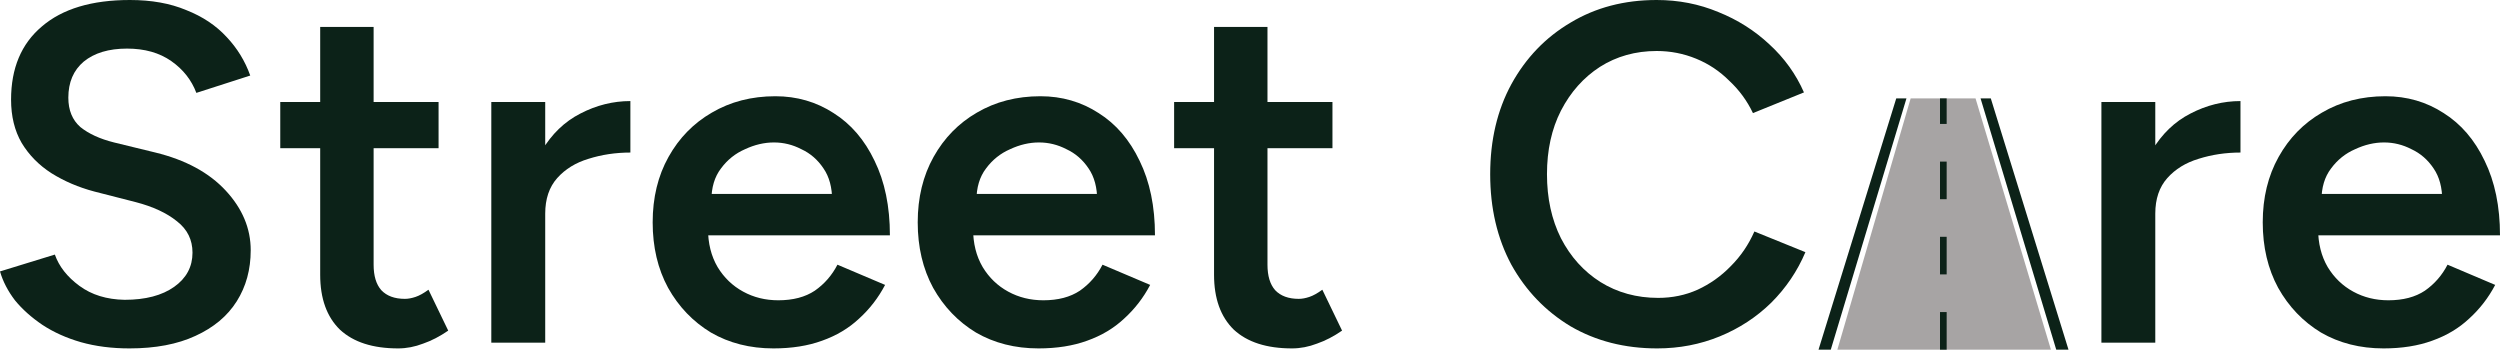
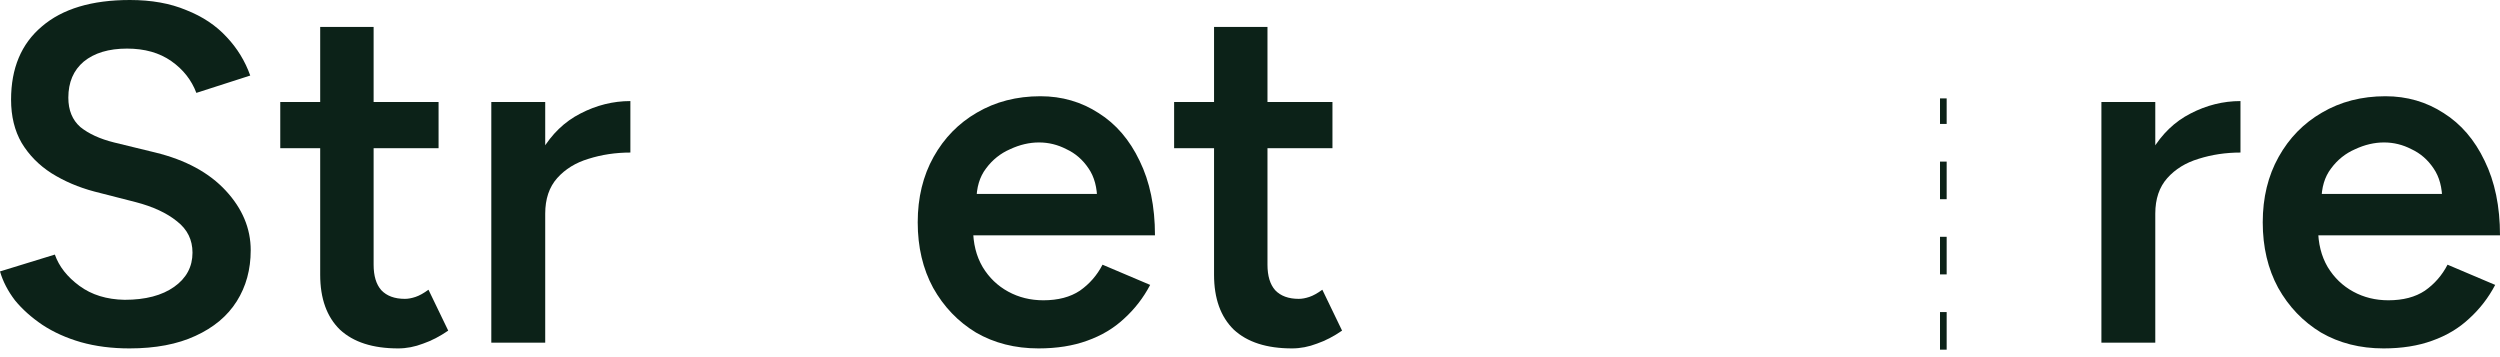
<svg xmlns="http://www.w3.org/2000/svg" width="105" height="15" viewBox="0 0 105 15" fill="none">
  <path d="M5.437 14.633C4.696 14.633 4.015 14.546 3.396 14.371C2.789 14.196 2.25 13.953 1.779 13.643C1.321 13.333 0.936 12.99 0.627 12.612C0.33 12.222 0.121 11.817 0 11.4L2.304 10.692C2.479 11.191 2.823 11.629 3.335 12.006C3.847 12.383 4.48 12.579 5.235 12.592C6.111 12.592 6.805 12.41 7.317 12.046C7.829 11.683 8.085 11.204 8.085 10.611C8.085 10.072 7.869 9.634 7.438 9.298C7.007 8.947 6.427 8.678 5.7 8.489L3.962 8.044C3.301 7.869 2.702 7.613 2.163 7.276C1.637 6.939 1.219 6.515 0.91 6.003C0.613 5.491 0.465 4.885 0.465 4.184C0.465 2.863 0.896 1.839 1.758 1.112C2.621 0.371 3.854 0 5.457 0C6.36 0 7.148 0.141 7.822 0.424C8.509 0.694 9.075 1.071 9.52 1.556C9.965 2.028 10.295 2.567 10.51 3.173L8.247 3.901C8.044 3.362 7.694 2.917 7.196 2.567C6.697 2.217 6.077 2.041 5.336 2.041C4.568 2.041 3.962 2.223 3.517 2.587C3.086 2.951 2.87 3.456 2.87 4.103C2.87 4.629 3.039 5.04 3.375 5.336C3.726 5.619 4.197 5.835 4.79 5.983L6.529 6.407C7.795 6.717 8.779 7.249 9.479 8.004C10.18 8.759 10.53 9.594 10.53 10.51C10.53 11.319 10.335 12.033 9.944 12.653C9.554 13.273 8.974 13.758 8.206 14.108C7.452 14.458 6.529 14.633 5.437 14.633Z" fill="#0C2218" />
  <path d="M16.723 14.633C15.658 14.633 14.843 14.371 14.277 13.845C13.724 13.306 13.448 12.538 13.448 11.541V1.132H15.692V11.117C15.692 11.588 15.8 11.945 16.015 12.188C16.244 12.43 16.574 12.552 17.006 12.552C17.14 12.552 17.288 12.525 17.45 12.471C17.612 12.417 17.794 12.316 17.996 12.168L18.825 13.886C18.474 14.128 18.124 14.31 17.773 14.431C17.423 14.566 17.073 14.633 16.723 14.633ZM11.771 6.225V4.285H18.42V6.225H11.771Z" fill="#0C2218" />
  <path d="M22.131 9.015C22.131 7.923 22.34 7.027 22.757 6.326C23.175 5.626 23.714 5.107 24.374 4.77C25.048 4.42 25.749 4.245 26.476 4.245V6.407C25.857 6.407 25.27 6.495 24.718 6.67C24.179 6.832 23.741 7.101 23.404 7.478C23.067 7.856 22.899 8.354 22.899 8.974L22.131 9.015ZM20.635 14.391V4.285H22.899V14.391H20.635Z" fill="#0C2218" />
-   <path d="M32.485 14.633C31.501 14.633 30.626 14.411 29.858 13.966C29.103 13.508 28.503 12.882 28.059 12.087C27.627 11.292 27.412 10.376 27.412 9.338C27.412 8.3 27.634 7.384 28.079 6.589C28.523 5.794 29.13 5.174 29.898 4.73C30.68 4.271 31.569 4.042 32.566 4.042C33.469 4.042 34.284 4.278 35.012 4.75C35.739 5.208 36.312 5.875 36.73 6.751C37.161 7.627 37.376 8.671 37.376 9.884H29.433L29.736 9.601C29.736 10.221 29.871 10.76 30.14 11.218C30.41 11.662 30.767 12.006 31.212 12.248C31.656 12.491 32.148 12.612 32.687 12.612C33.307 12.612 33.819 12.478 34.223 12.208C34.628 11.925 34.944 11.561 35.173 11.117L37.174 11.966C36.891 12.505 36.528 12.976 36.083 13.38C35.652 13.785 35.133 14.095 34.526 14.31C33.934 14.526 33.253 14.633 32.485 14.633ZM29.878 8.428L29.554 8.145H35.254L34.951 8.428C34.951 7.876 34.83 7.425 34.587 7.074C34.345 6.71 34.035 6.441 33.657 6.266C33.294 6.077 32.91 5.983 32.505 5.983C32.101 5.983 31.697 6.077 31.293 6.266C30.888 6.441 30.551 6.71 30.282 7.074C30.012 7.425 29.878 7.876 29.878 8.428Z" fill="#0C2218" />
  <path d="M43.617 14.633C42.634 14.633 41.758 14.411 40.99 13.966C40.235 13.508 39.636 12.882 39.191 12.087C38.76 11.292 38.544 10.376 38.544 9.338C38.544 8.3 38.767 7.384 39.211 6.589C39.656 5.794 40.262 5.174 41.03 4.73C41.812 4.271 42.701 4.042 43.698 4.042C44.601 4.042 45.416 4.278 46.144 4.75C46.872 5.208 47.444 5.875 47.862 6.751C48.293 7.627 48.509 8.671 48.509 9.884H40.566L40.869 9.601C40.869 10.221 41.003 10.76 41.273 11.218C41.542 11.662 41.9 12.006 42.344 12.248C42.789 12.491 43.281 12.612 43.82 12.612C44.44 12.612 44.952 12.478 45.356 12.208C45.76 11.925 46.077 11.561 46.306 11.117L48.307 11.966C48.024 12.505 47.66 12.976 47.215 13.38C46.784 13.785 46.265 14.095 45.659 14.31C45.066 14.526 44.386 14.633 43.617 14.633ZM41.01 8.428L40.687 8.145H46.387L46.083 8.428C46.083 7.876 45.962 7.425 45.72 7.074C45.477 6.71 45.167 6.441 44.79 6.266C44.426 6.077 44.042 5.983 43.638 5.983C43.233 5.983 42.829 6.077 42.425 6.266C42.021 6.441 41.684 6.71 41.414 7.074C41.145 7.425 41.01 7.876 41.01 8.428Z" fill="#0C2218" />
  <path d="M54.265 14.633C53.2 14.633 52.385 14.371 51.819 13.845C51.267 13.306 50.99 12.538 50.99 11.541V1.132H53.234V11.117C53.234 11.588 53.342 11.945 53.557 12.188C53.786 12.43 54.117 12.552 54.548 12.552C54.683 12.552 54.831 12.525 54.992 12.471C55.154 12.417 55.336 12.316 55.538 12.168L56.367 13.886C56.017 14.128 55.666 14.31 55.316 14.431C54.965 14.566 54.615 14.633 54.265 14.633ZM49.313 6.225V4.285H55.963V6.225H49.313Z" fill="#0C2218" />
-   <path d="M69.602 14.633C68.241 14.633 67.028 14.324 65.963 13.704C64.912 13.07 64.084 12.208 63.477 11.117C62.884 10.012 62.588 8.745 62.588 7.317C62.588 5.888 62.884 4.629 63.477 3.537C64.084 2.432 64.912 1.57 65.963 0.95C67.014 0.317 68.22 0 69.581 0C70.498 0 71.36 0.168 72.168 0.505C72.977 0.829 73.691 1.28 74.311 1.86C74.944 2.439 75.429 3.113 75.766 3.881L73.624 4.75C73.381 4.238 73.051 3.786 72.633 3.396C72.229 2.991 71.764 2.681 71.239 2.466C70.713 2.25 70.161 2.142 69.581 2.142C68.692 2.142 67.897 2.365 67.196 2.809C66.509 3.254 65.963 3.867 65.559 4.649C65.168 5.417 64.973 6.306 64.973 7.317C64.973 8.327 65.168 9.223 65.559 10.005C65.963 10.787 66.516 11.4 67.216 11.844C67.931 12.289 68.739 12.511 69.642 12.511C70.235 12.511 70.787 12.397 71.299 12.168C71.825 11.925 72.29 11.595 72.694 11.177C73.112 10.76 73.442 10.274 73.684 9.722L75.827 10.591C75.49 11.386 75.012 12.094 74.392 12.713C73.772 13.32 73.051 13.791 72.229 14.128C71.407 14.465 70.531 14.633 69.602 14.633Z" fill="#0C2218" />
  <path d="M89.754 9.015C89.754 7.923 89.963 7.027 90.381 6.326C90.799 5.626 91.338 5.107 91.998 4.77C92.672 4.42 93.372 4.245 94.1 4.245V6.407C93.48 6.407 92.894 6.495 92.342 6.67C91.803 6.832 91.365 7.101 91.028 7.478C90.691 7.856 90.522 8.354 90.522 8.974L89.754 9.015ZM88.259 14.391V4.285H90.522V14.391H88.259Z" fill="#0C2218" />
  <path d="M100.109 14.633C99.125 14.633 98.249 14.411 97.481 13.966C96.727 13.508 96.127 12.882 95.682 12.087C95.251 11.292 95.035 10.376 95.035 9.338C95.035 8.3 95.258 7.384 95.703 6.589C96.147 5.794 96.754 5.174 97.522 4.73C98.303 4.271 99.192 4.042 100.19 4.042C101.092 4.042 101.908 4.278 102.635 4.75C103.363 5.208 103.935 5.875 104.353 6.751C104.784 7.627 105 8.671 105 9.884H97.057L97.36 9.601C97.36 10.221 97.495 10.76 97.764 11.218C98.034 11.662 98.391 12.006 98.835 12.248C99.28 12.491 99.772 12.612 100.311 12.612C100.931 12.612 101.443 12.478 101.847 12.208C102.251 11.925 102.568 11.561 102.797 11.117L104.798 11.966C104.515 12.505 104.151 12.976 103.706 13.38C103.275 13.785 102.756 14.095 102.15 14.31C101.557 14.526 100.877 14.633 100.109 14.633ZM97.501 8.428L97.178 8.145H102.878L102.575 8.428C102.575 7.876 102.453 7.425 102.211 7.074C101.968 6.71 101.658 6.441 101.281 6.266C100.917 6.077 100.533 5.983 100.129 5.983C99.725 5.983 99.32 6.077 98.916 6.266C98.512 6.441 98.175 6.71 97.906 7.074C97.636 7.425 97.501 7.876 97.501 8.428Z" fill="#0C2218" />
  <g clip-path="url(#clip0_101_178)">
-     <path d="M86.877 14.686H86.362L83.184 4.134H83.614L86.877 14.686Z" fill="#0C2218" />
-     <path d="M76.378 14.686H76.893L80.071 4.134H79.642L76.378 14.686Z" fill="#0C2218" />
-     <path d="M86.139 14.686H77.169L80.247 4.134H82.973L86.139 14.686Z" fill="#A7A4A4" />
    <line x1="81.62" y1="14.686" x2="81.62" y2="4.134" stroke="#0C2218" stroke-width="0.28" stroke-dasharray="1.58 1.58" />
  </g>
  <defs>
    <clipPath id="clip0_101_178">
      <rect width="10.499" height="10.552" fill="white" transform="translate(76.378 4.134)" />
    </clipPath>
  </defs>
</svg>